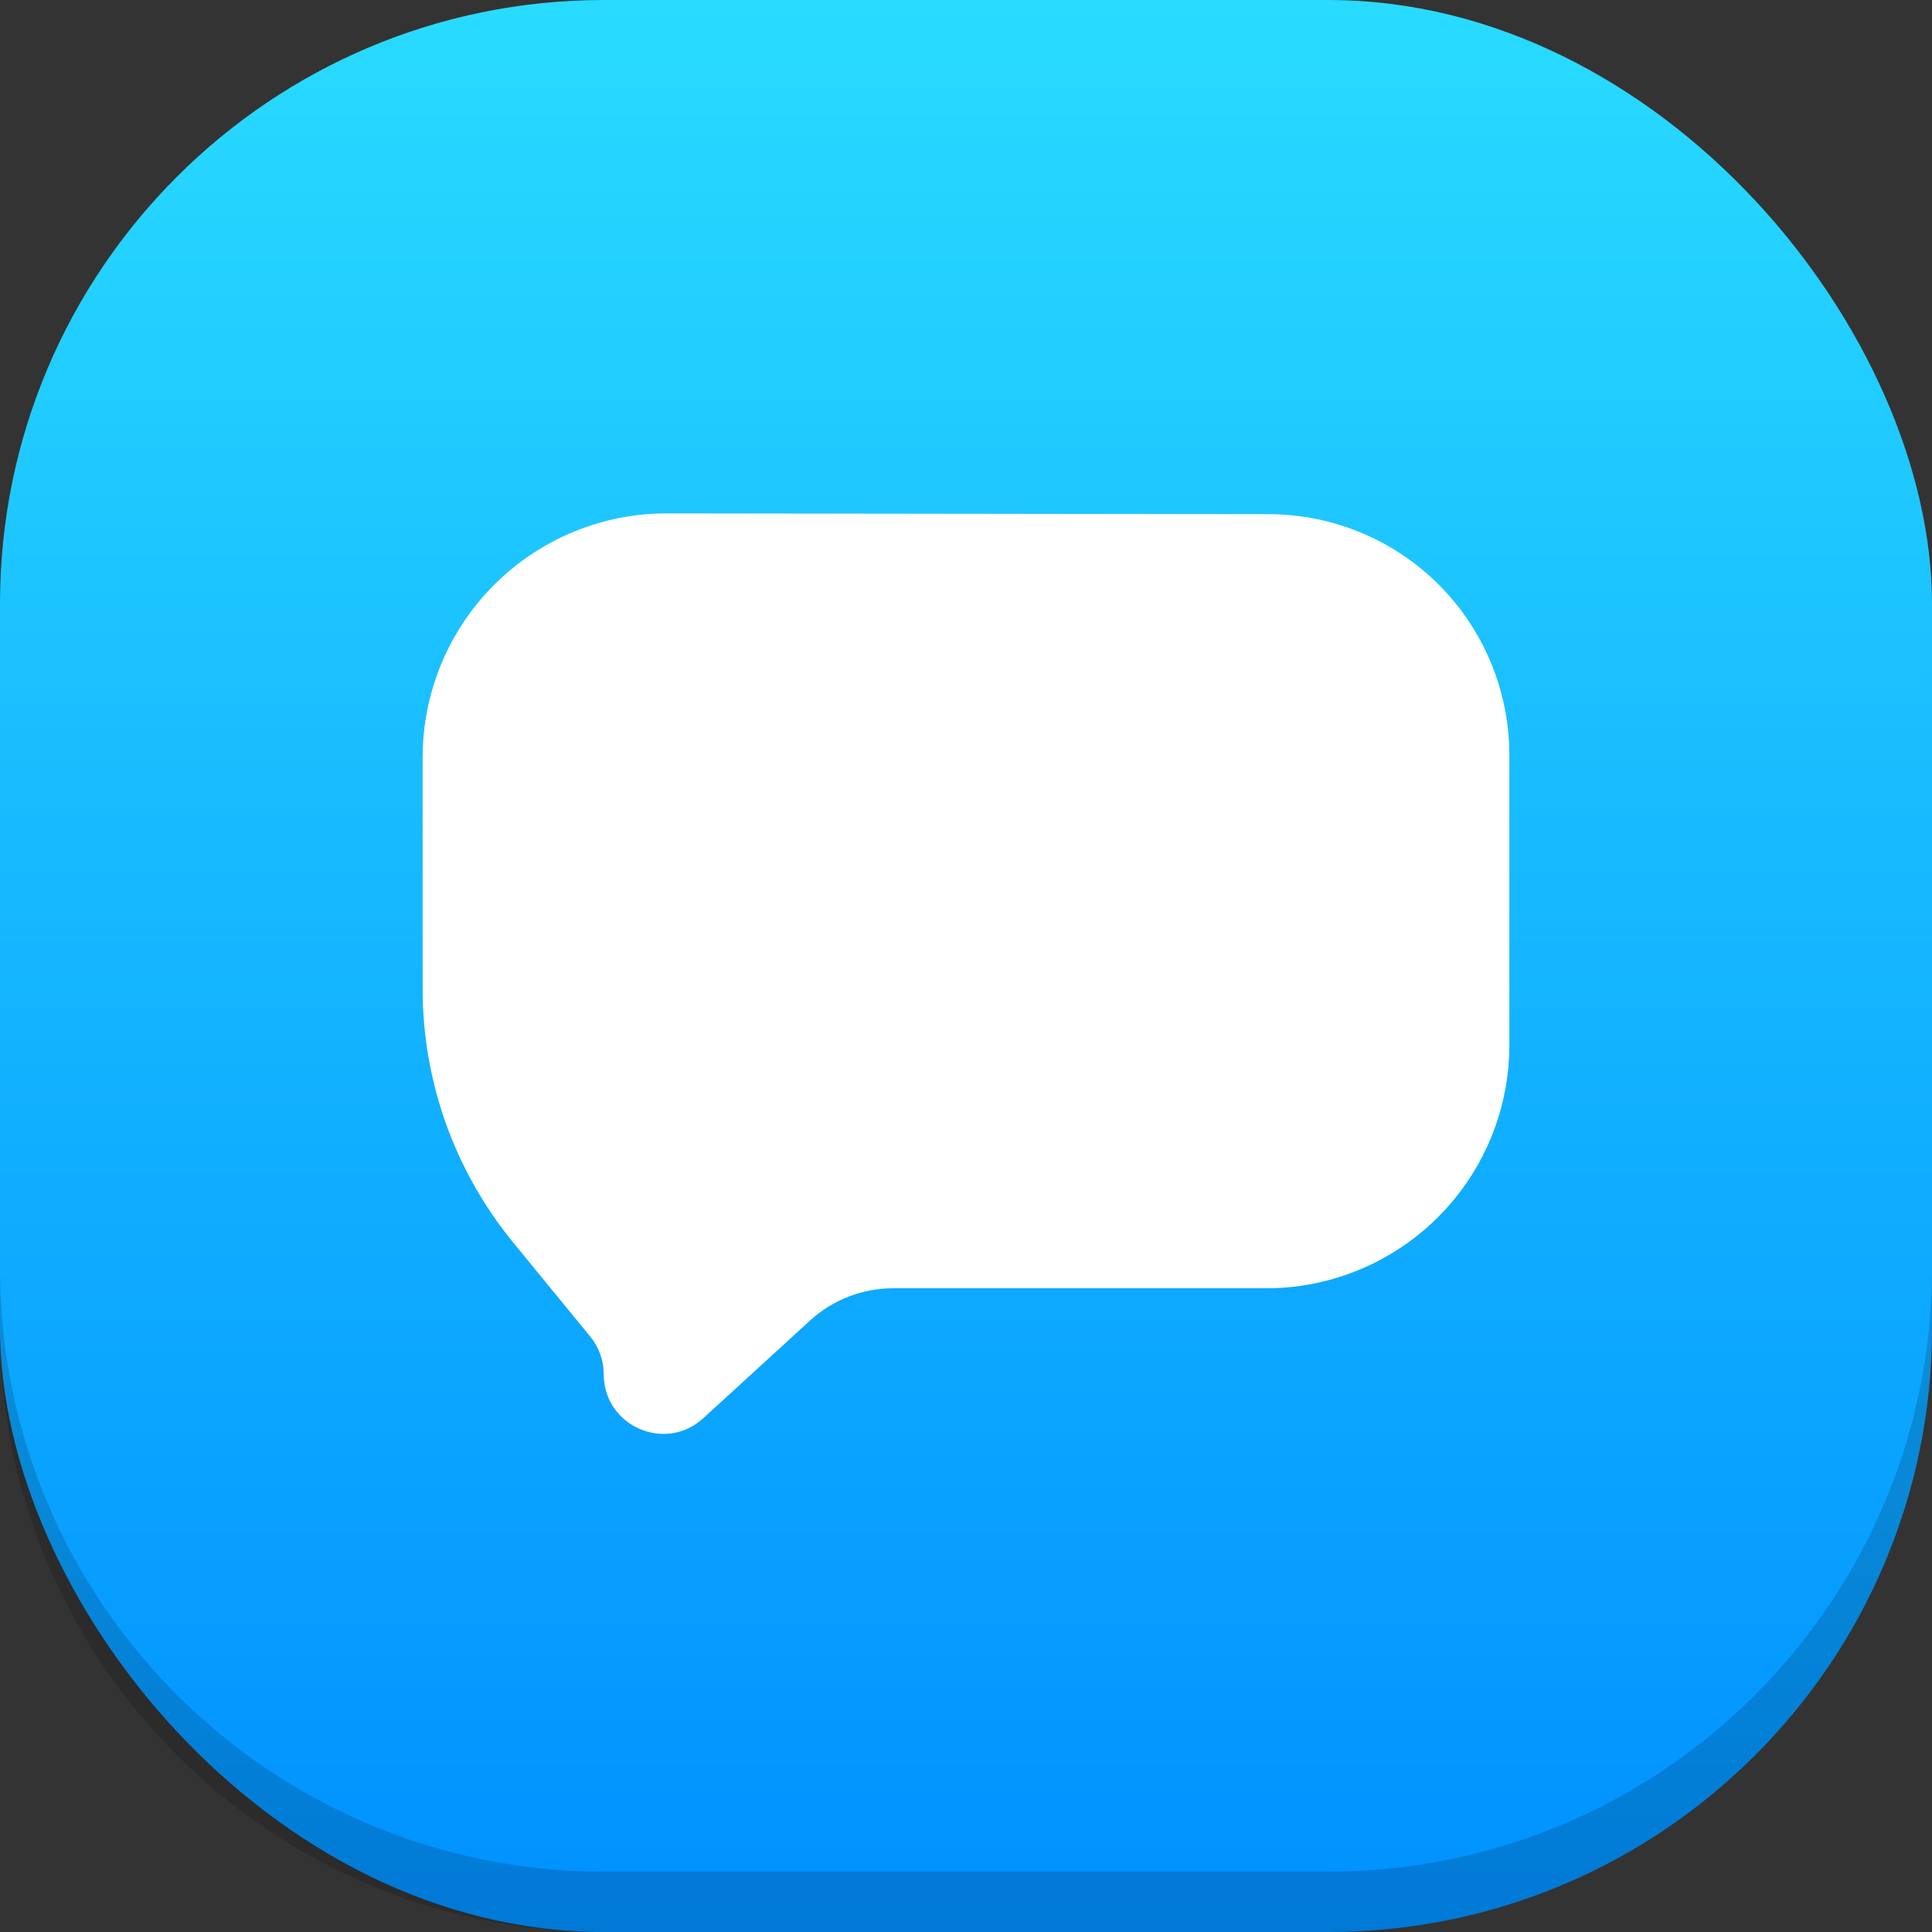
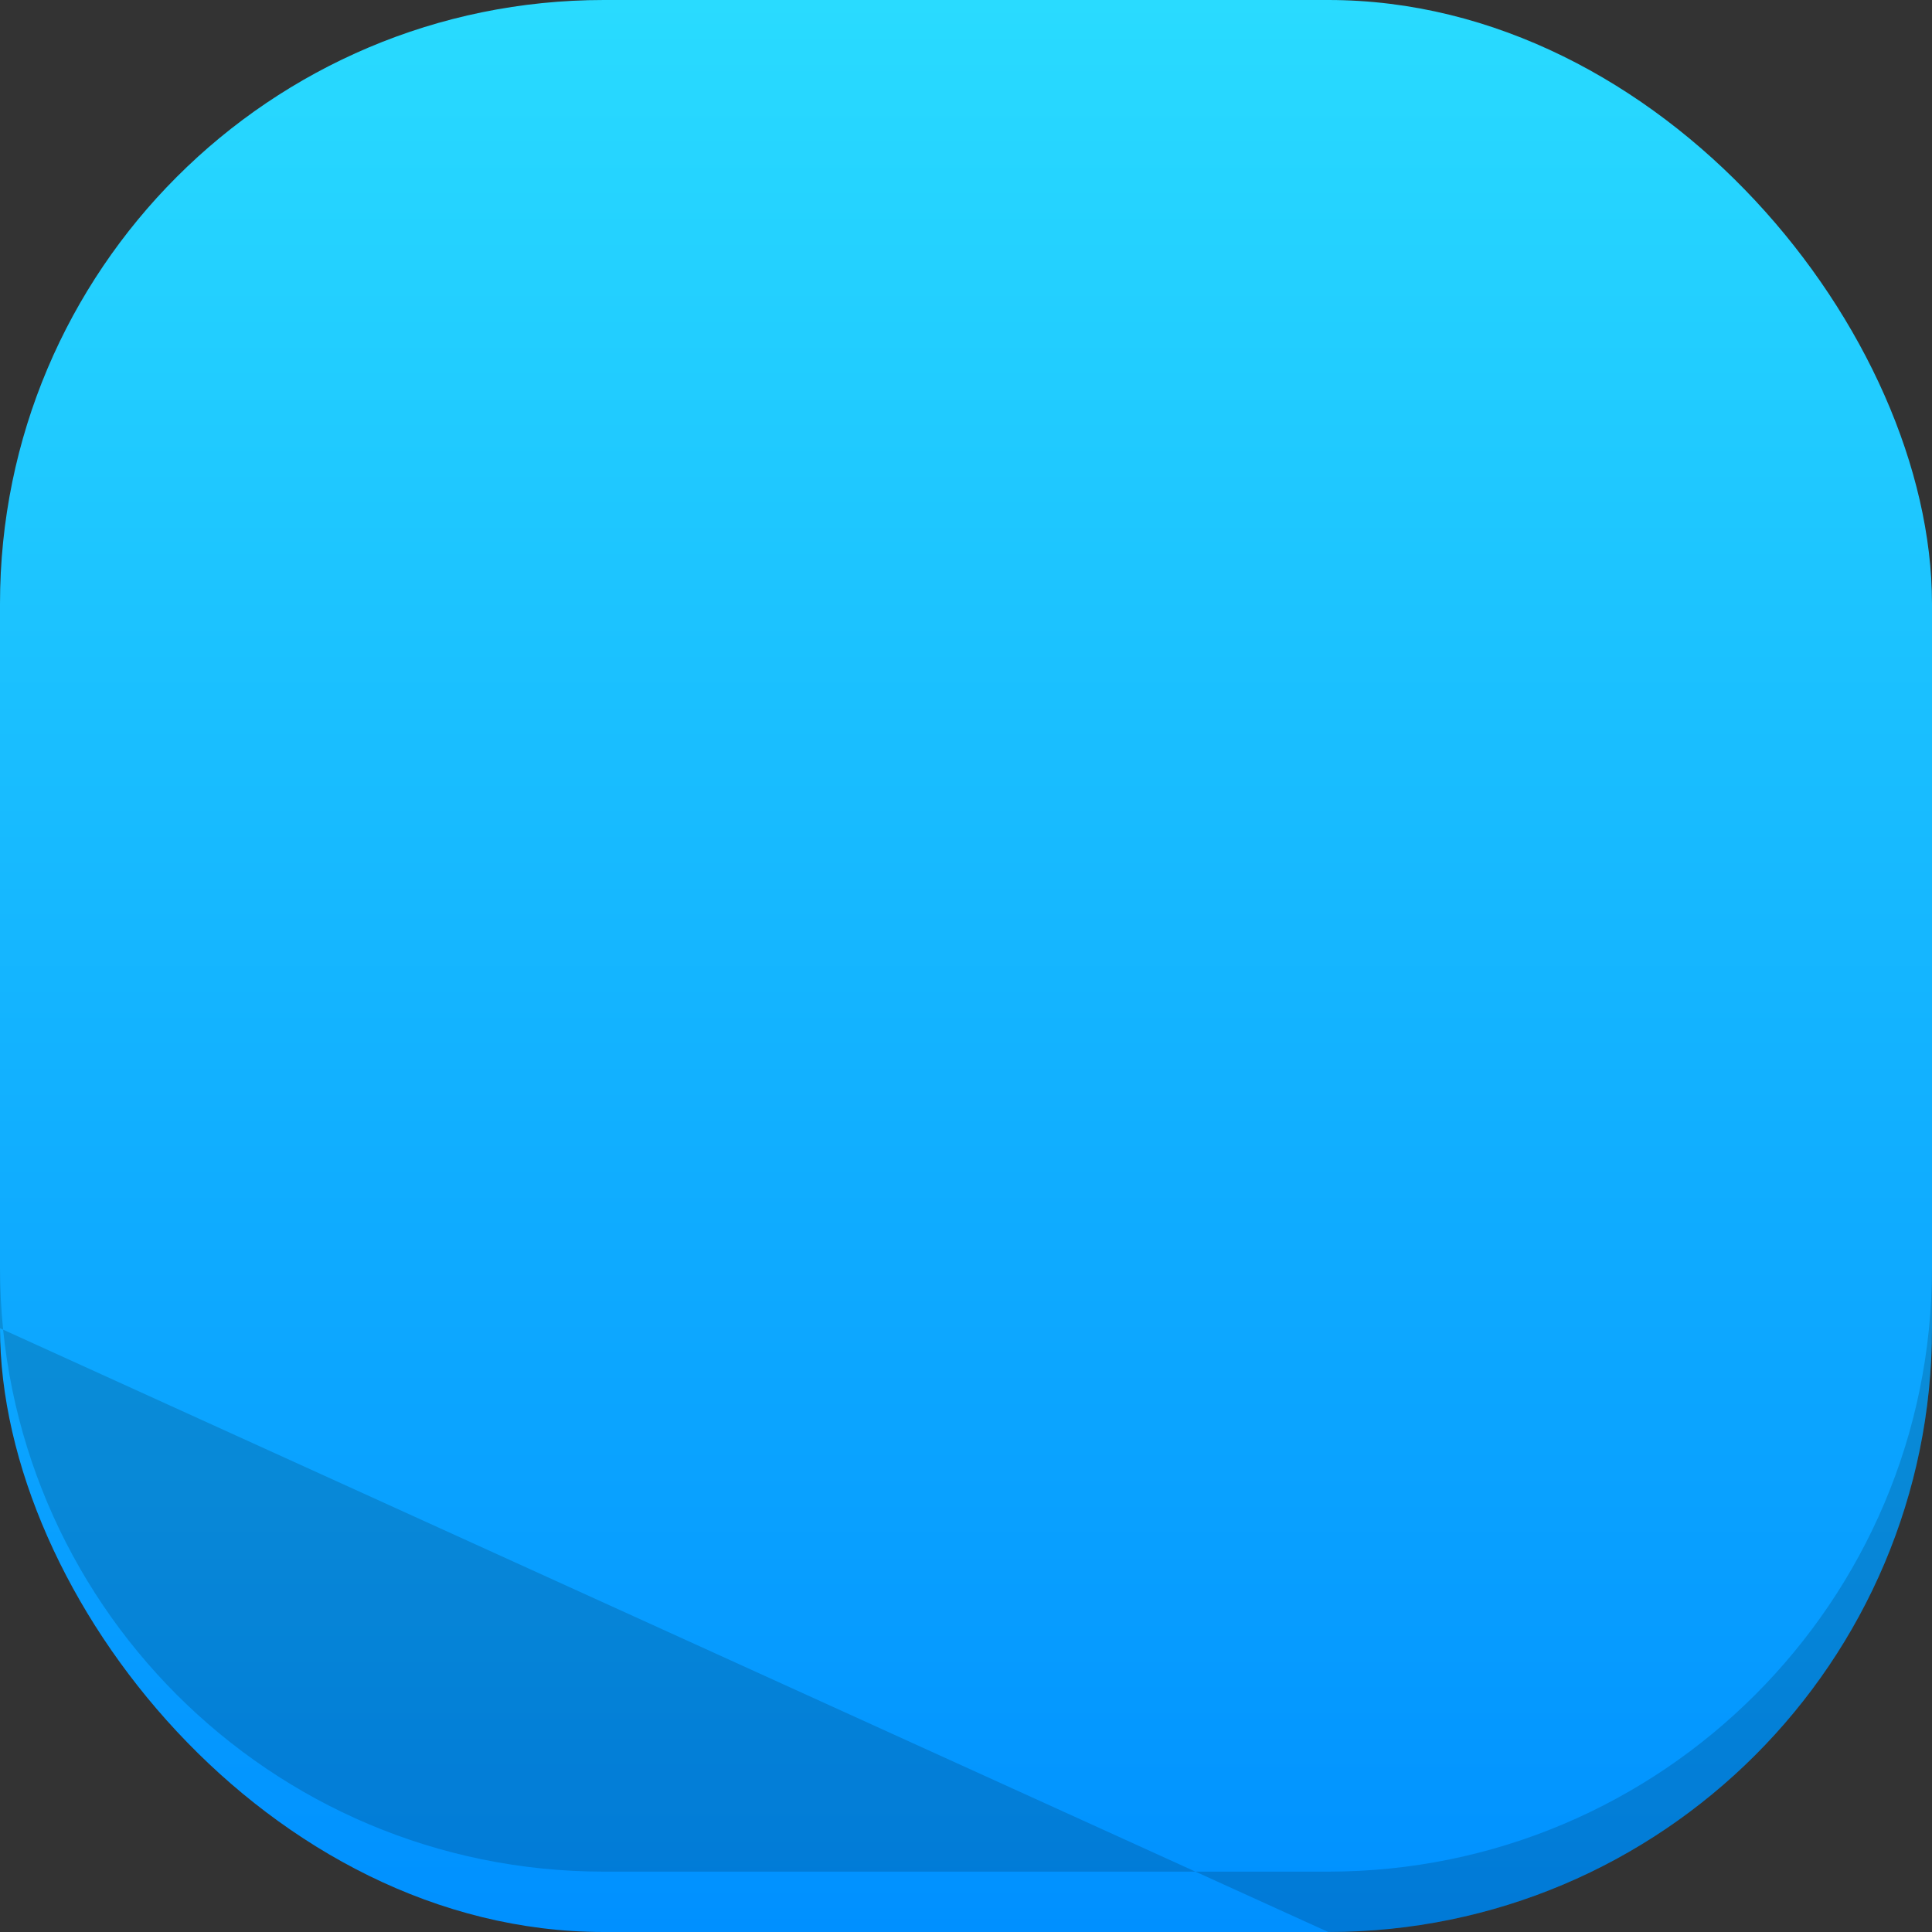
<svg xmlns="http://www.w3.org/2000/svg" width="32" height="32" viewBox="0 0 32 32" fill="none">
  <rect x="0" y="0" width="32" height="32" fill="#333333" stroke="none" />
  <g id="Icons/32/Micro/IM">
    <g id="TeamChat_32px_ico">
      <rect id="background" width="32" height="32" rx="10" fill="url(#paint0_linear_11603_38273)" />
-       <path id="border" d="M22 32C27.523 32 32 27.523 32 22L32 21C32 26.523 27.523 31 22 31L10 31C4.477 31 6.20088e-06 26.523 6.6837e-06 21L6.59627e-06 22C6.11345e-06 27.523 4.477 32 10 32L22 32Z" fill="black" fill-opacity="0.16" />
+       <path id="border" d="M22 32C27.523 32 32 27.523 32 22L32 21C32 26.523 27.523 31 22 31L10 31C4.477 31 6.20088e-06 26.523 6.6837e-06 21L6.59627e-06 22L22 32Z" fill="black" fill-opacity="0.16" />
    </g>
    <g id="Icons/16/Bar/Chat">
-       <path id="Chat" d="M7.909 9.991C8.678 9.048 9.83 8.501 11.047 8.503L21.015 8.516C22.206 8.518 23.334 9.051 24.09 9.97C24.678 10.685 25 11.581 25 12.506V17.309C25 18.24 24.678 19.142 24.088 19.862C23.323 20.796 22.179 21.338 20.971 21.338H14.793C14.283 21.338 13.792 21.529 13.416 21.873L11.65 23.489C11.018 24.068 10 23.62 10 22.763C10 22.535 9.921 22.315 9.777 22.139L8.5 20.58C7.53 19.395 7 17.912 7 16.381V12.545C7 11.614 7.321 10.713 7.909 9.991Z" fill="white" />
-     </g>
+       </g>
  </g>
  <defs>
    <linearGradient id="paint0_linear_11603_38273" x1="32" y1="32" x2="32" y2="0" gradientUnits="userSpaceOnUse">
      <stop stop-color="#0090FF" />
      <stop offset="1" stop-color="#29DBFF" />
    </linearGradient>
  </defs>
</svg>